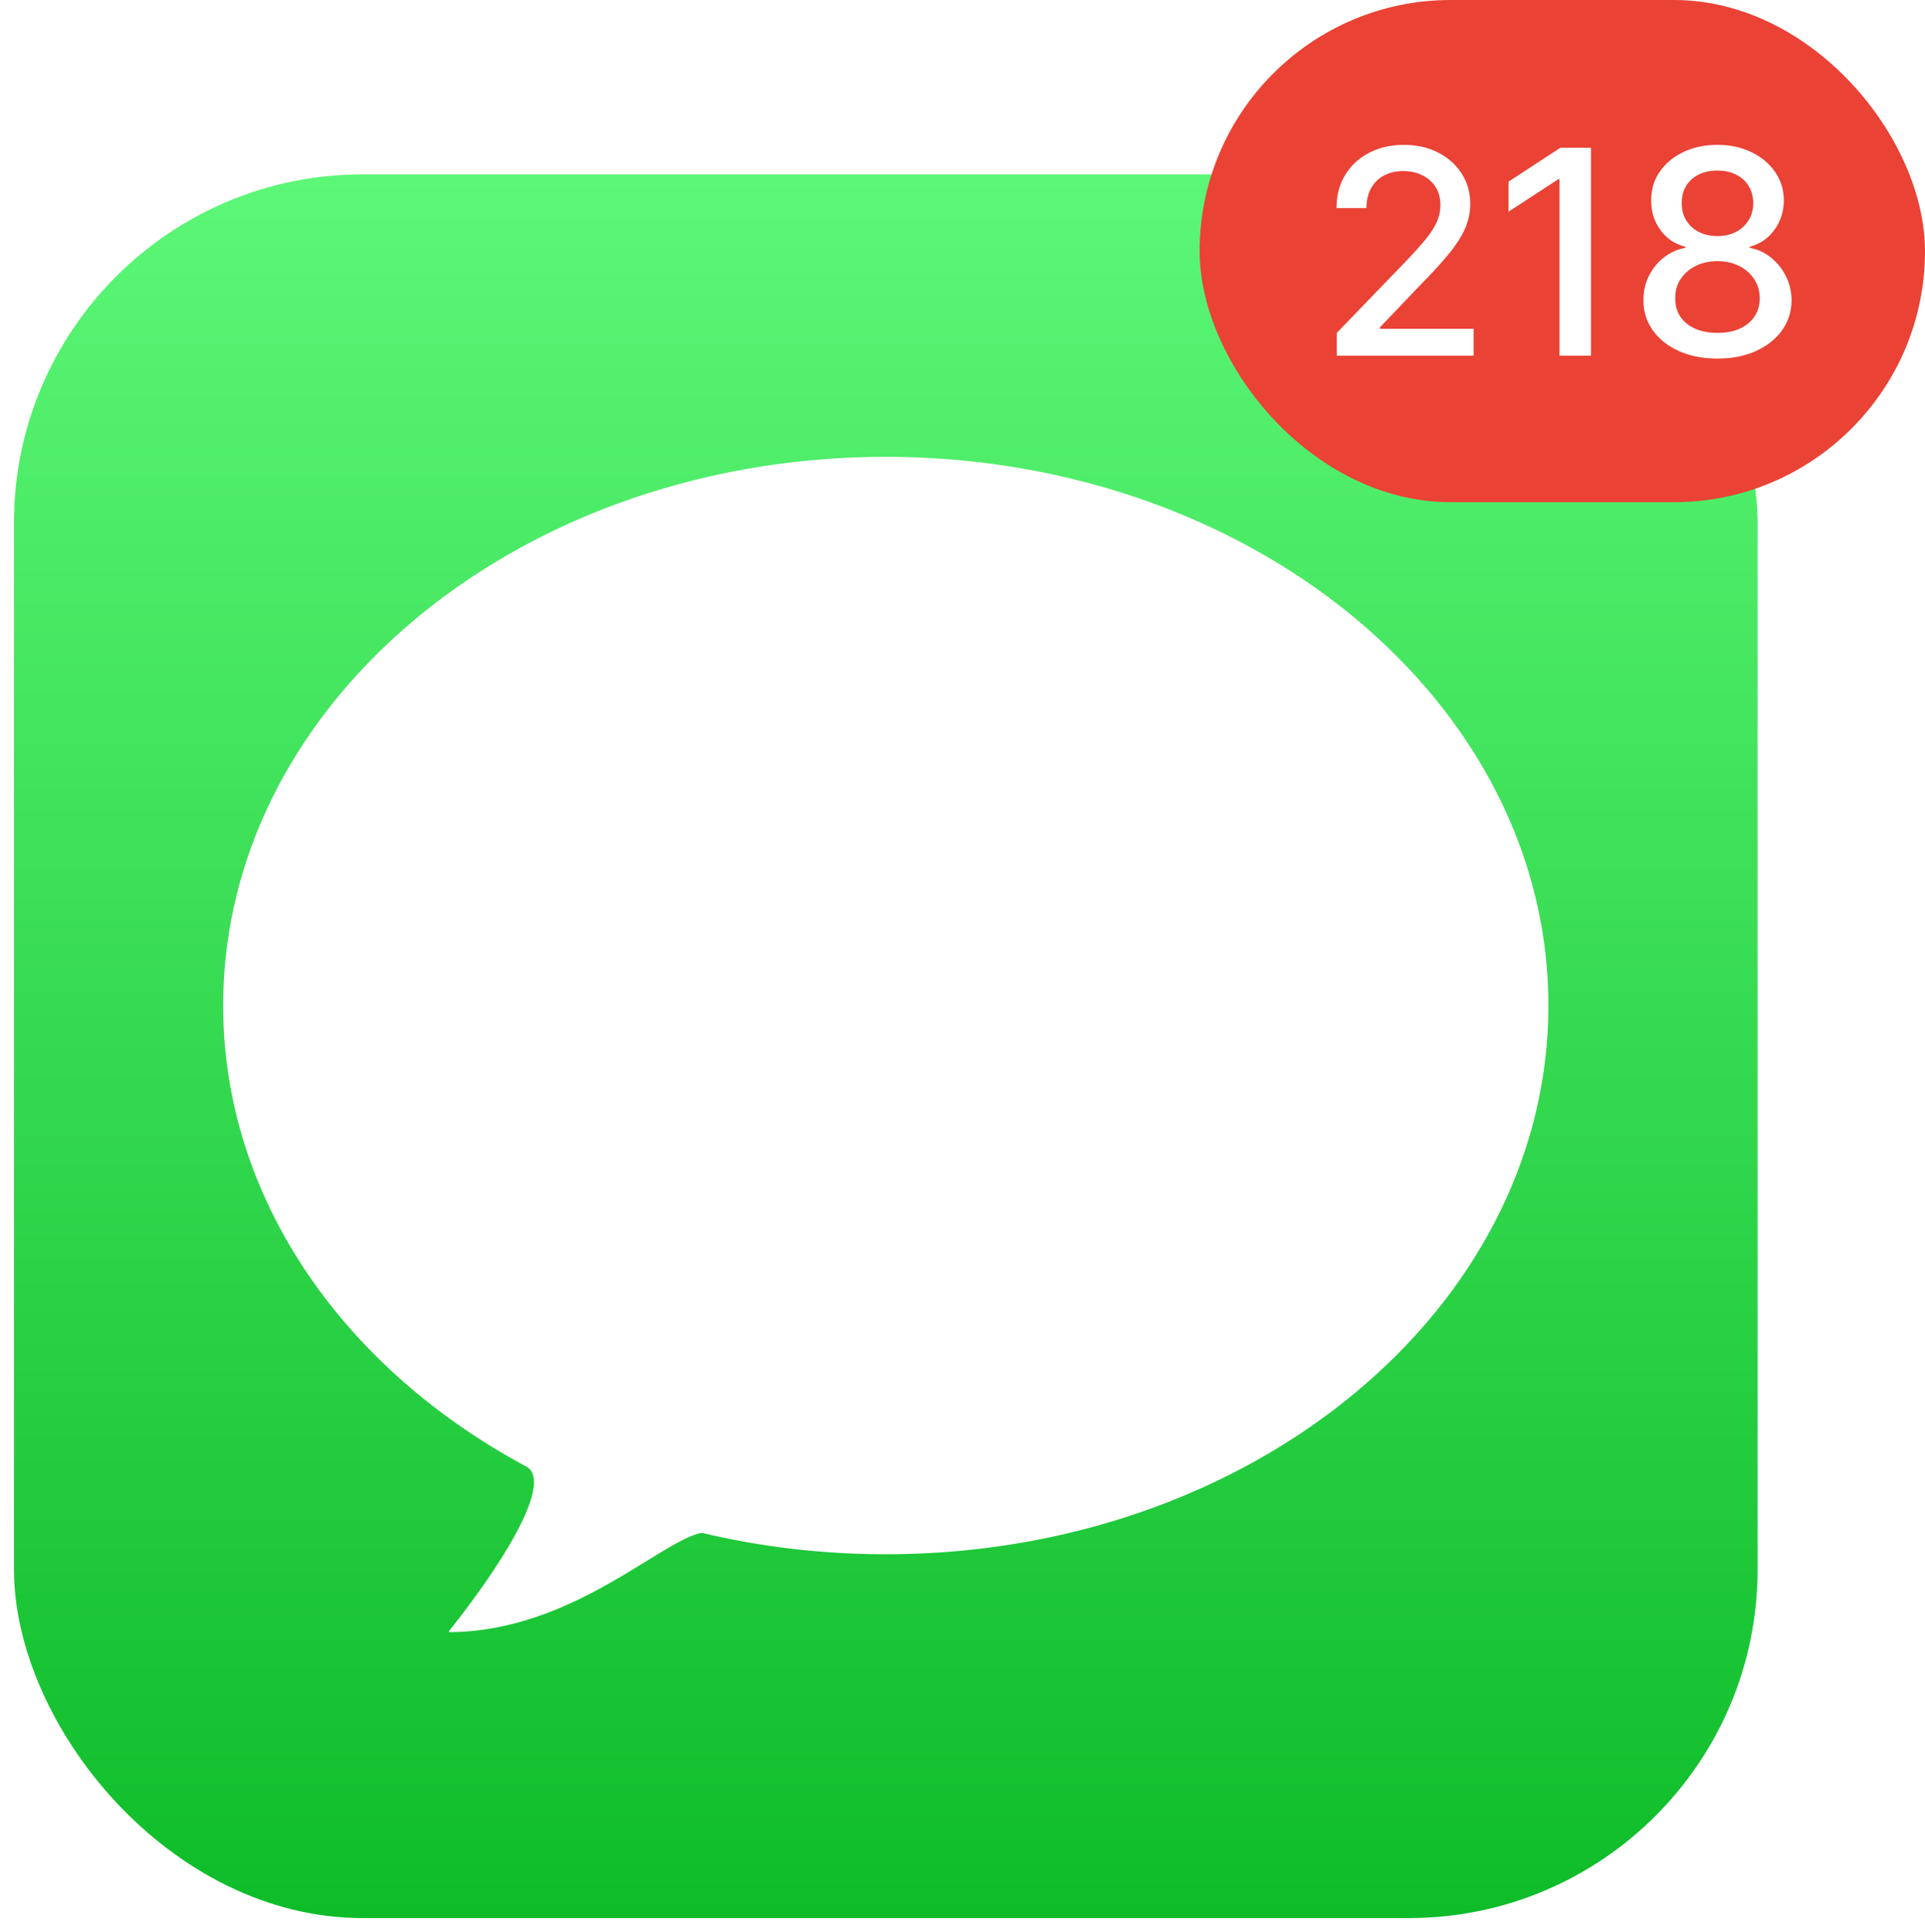
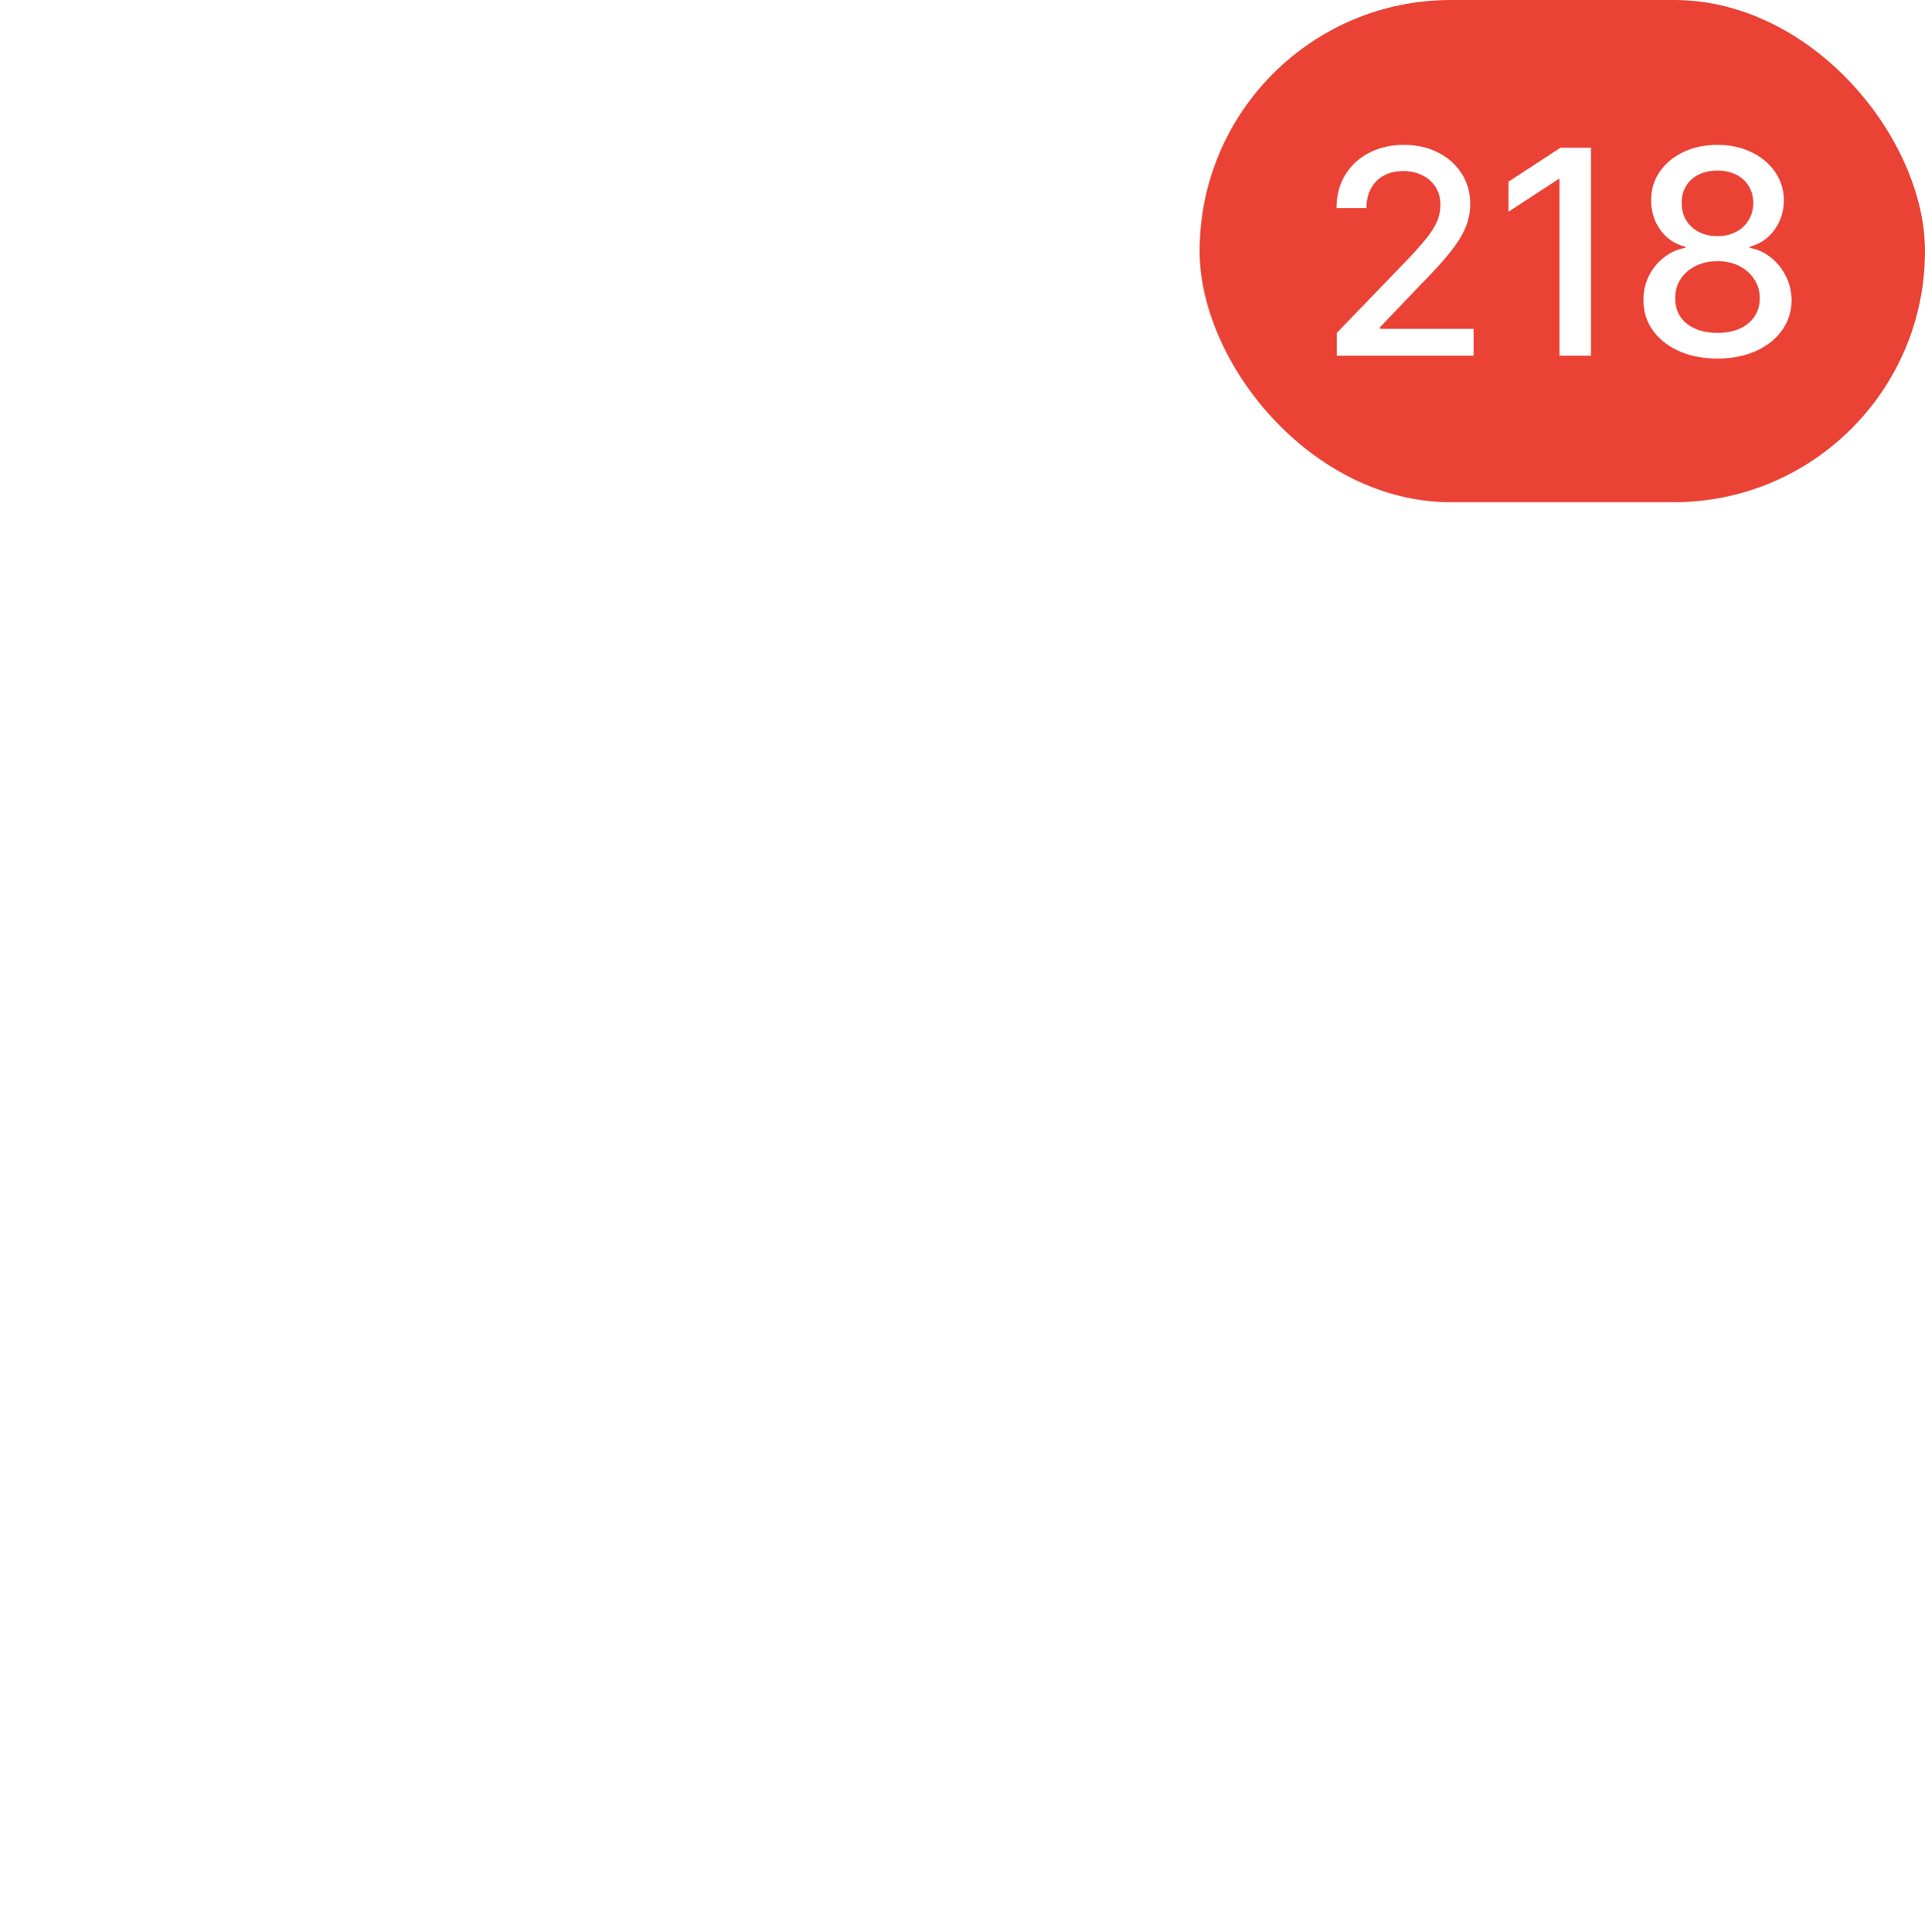
<svg xmlns="http://www.w3.org/2000/svg" width="552" height="554" fill="none">
  <g filter="url(#a)">
-     <rect width="500" height="500" x="4" y="49" fill="url(#b)" rx="100" />
-   </g>
-   <path fill="#fff" d="M444 288.334c0 86.894-85.066 157.335-190 157.335-18.052 0-35.516-2.085-52.059-5.979-.511-.121-1.032-.137-1.537.004-12.425 3.454-37.367 28.129-71.518 28.305a.177.177 0 0 1-.139-.286c17.655-22.225 29.54-43.239 22.125-47.215C98.593 392.468 64 343.746 64 288.334 64 201.441 149.066 131 254 131s190 70.441 190 157.334Z" />
+     </g>
  <rect width="208" height="144" x="344" fill="#EA4235" rx="72" />
  <path fill="#fff" d="M383.308 102v-6.523l20.179-20.907c2.155-2.272 3.932-4.261 5.329-5.97 1.417-1.728 2.475-3.368 3.174-4.921a11.923 11.923 0 0 0 1.049-4.95c0-1.98-.466-3.689-1.398-5.125-.932-1.456-2.203-2.572-3.815-3.349-1.611-.796-3.426-1.194-5.445-1.194-2.135 0-3.999.437-5.591 1.31a8.977 8.977 0 0 0-3.669 3.699c-.854 1.591-1.281 3.455-1.281 5.59h-8.59c0-3.63.834-6.804 2.504-9.521 1.669-2.718 3.96-4.825 6.872-6.32 2.912-1.514 6.222-2.27 9.93-2.27 3.746 0 7.047.747 9.9 2.242 2.873 1.475 5.116 3.494 6.727 6.056 1.611 2.543 2.417 5.416 2.417 8.62 0 2.213-.418 4.377-1.252 6.493-.816 2.116-2.243 4.475-4.281 7.076-2.038 2.582-4.873 5.717-8.503 9.406l-11.851 12.405v.436h26.848V102h-39.253Zm72.915-59.636V102h-9.027V51.39h-.35l-14.268 9.319v-8.62l14.88-9.725h8.765Zm36.282 60.451c-4.174 0-7.862-.718-11.065-2.154-3.184-1.437-5.678-3.417-7.484-5.94-1.805-2.525-2.698-5.398-2.679-8.62-.019-2.524.495-4.844 1.544-6.96 1.067-2.135 2.514-3.911 4.338-5.329 1.825-1.436 3.864-2.349 6.115-2.737v-.35c-2.97-.717-5.348-2.31-7.134-4.775-1.786-2.465-2.669-5.3-2.65-8.503-.019-3.047.787-5.765 2.417-8.153 1.65-2.407 3.912-4.3 6.785-5.678 2.873-1.379 6.144-2.068 9.813-2.068 3.63 0 6.872.7 9.726 2.097 2.873 1.378 5.135 3.271 6.785 5.678 1.65 2.388 2.485 5.096 2.504 8.124-.019 3.204-.932 6.038-2.737 8.503-1.805 2.466-4.154 4.058-7.047 4.776v.35a13.03 13.03 0 0 1 6.028 2.737c1.805 1.417 3.242 3.193 4.309 5.328 1.088 2.116 1.641 4.436 1.66 6.96-.019 3.222-.932 6.096-2.737 8.62-1.805 2.523-4.31 4.503-7.513 5.94-3.183 1.436-6.843 2.154-10.978 2.154Zm0-7.367c2.466 0 4.601-.407 6.406-1.223 1.806-.835 3.204-1.99 4.194-3.465.99-1.495 1.494-3.242 1.514-5.242-.02-2.077-.563-3.911-1.631-5.503-1.048-1.592-2.475-2.844-4.28-3.757-1.806-.912-3.873-1.368-6.203-1.368-2.349 0-4.436.456-6.26 1.368-1.825.913-3.262 2.165-4.31 3.757-1.048 1.592-1.563 3.426-1.543 5.504-.02 1.999.456 3.746 1.426 5.24.991 1.476 2.398 2.631 4.223 3.466 1.825.816 3.979 1.223 6.464 1.223Zm0-27.75c1.98 0 3.737-.398 5.271-1.194 1.533-.796 2.737-1.903 3.611-3.32.893-1.417 1.349-3.077 1.368-4.98-.019-1.863-.466-3.494-1.339-4.892-.854-1.397-2.048-2.475-3.582-3.232-1.534-.776-3.31-1.164-5.329-1.164-2.058 0-3.863.388-5.416 1.164-1.534.757-2.727 1.835-3.582 3.233-.854 1.397-1.271 3.028-1.252 4.892-.019 1.902.408 3.562 1.281 4.979.874 1.417 2.078 2.524 3.611 3.32 1.553.795 3.339 1.193 5.358 1.193Z" />
  <defs>
    <linearGradient id="b" x1="254" x2="254" y1="49" y2="549" gradientUnits="userSpaceOnUse">
      <stop stop-color="#5CF777" />
      <stop offset="1" stop-color="#0EBC29" />
    </linearGradient>
    <filter id="a" width="508" height="508" x="0" y="46" color-interpolation-filters="sRGB" filterUnits="userSpaceOnUse">
      <feFlood flood-opacity="0" result="BackgroundImageFix" />
      <feColorMatrix in="SourceAlpha" result="hardAlpha" values="0 0 0 0 0 0 0 0 0 0 0 0 0 0 0 0 0 0 127 0" />
      <feMorphology in="SourceAlpha" operator="dilate" radius="2" result="effect1_dropShadow_9930_26061" />
      <feOffset dy="1" />
      <feGaussianBlur stdDeviation="1" />
      <feComposite in2="hardAlpha" operator="out" />
      <feColorMatrix values="0 0 0 0 0 0 0 0 0 0 0 0 0 0 0 0 0 0 0.25 0" />
      <feBlend in2="BackgroundImageFix" result="effect1_dropShadow_9930_26061" />
      <feBlend in="SourceGraphic" in2="effect1_dropShadow_9930_26061" result="shape" />
    </filter>
  </defs>
</svg>